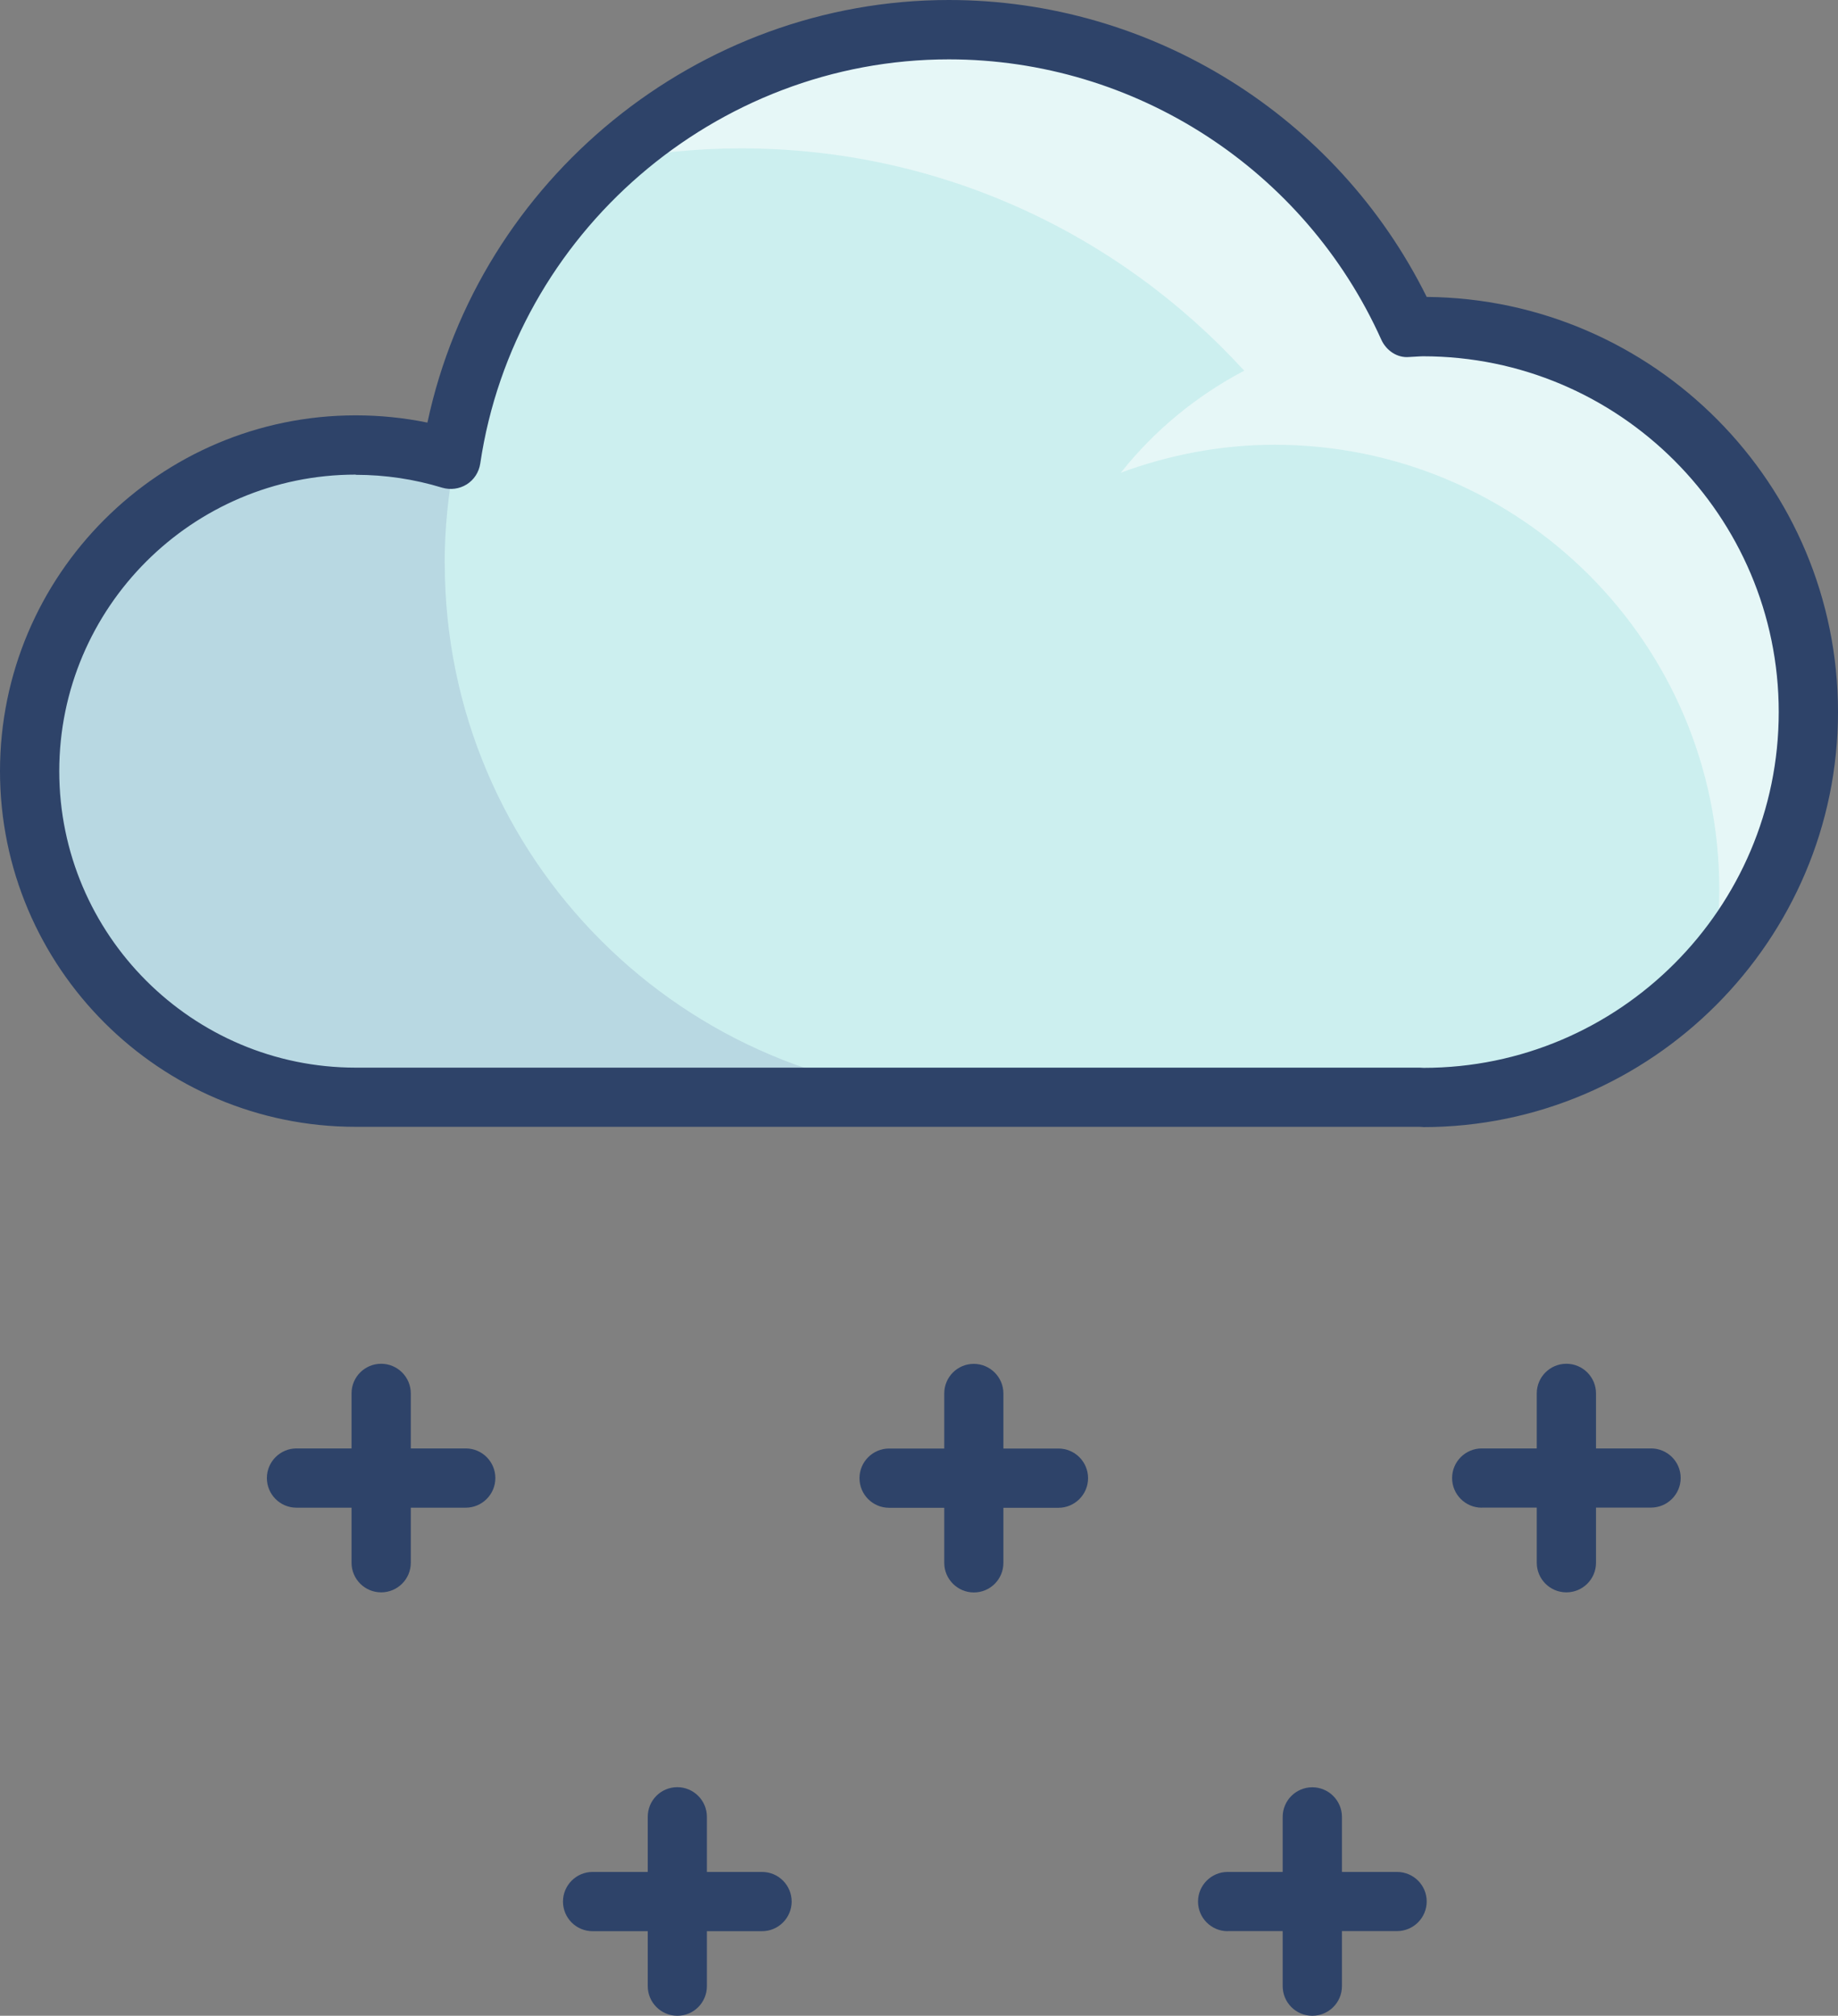
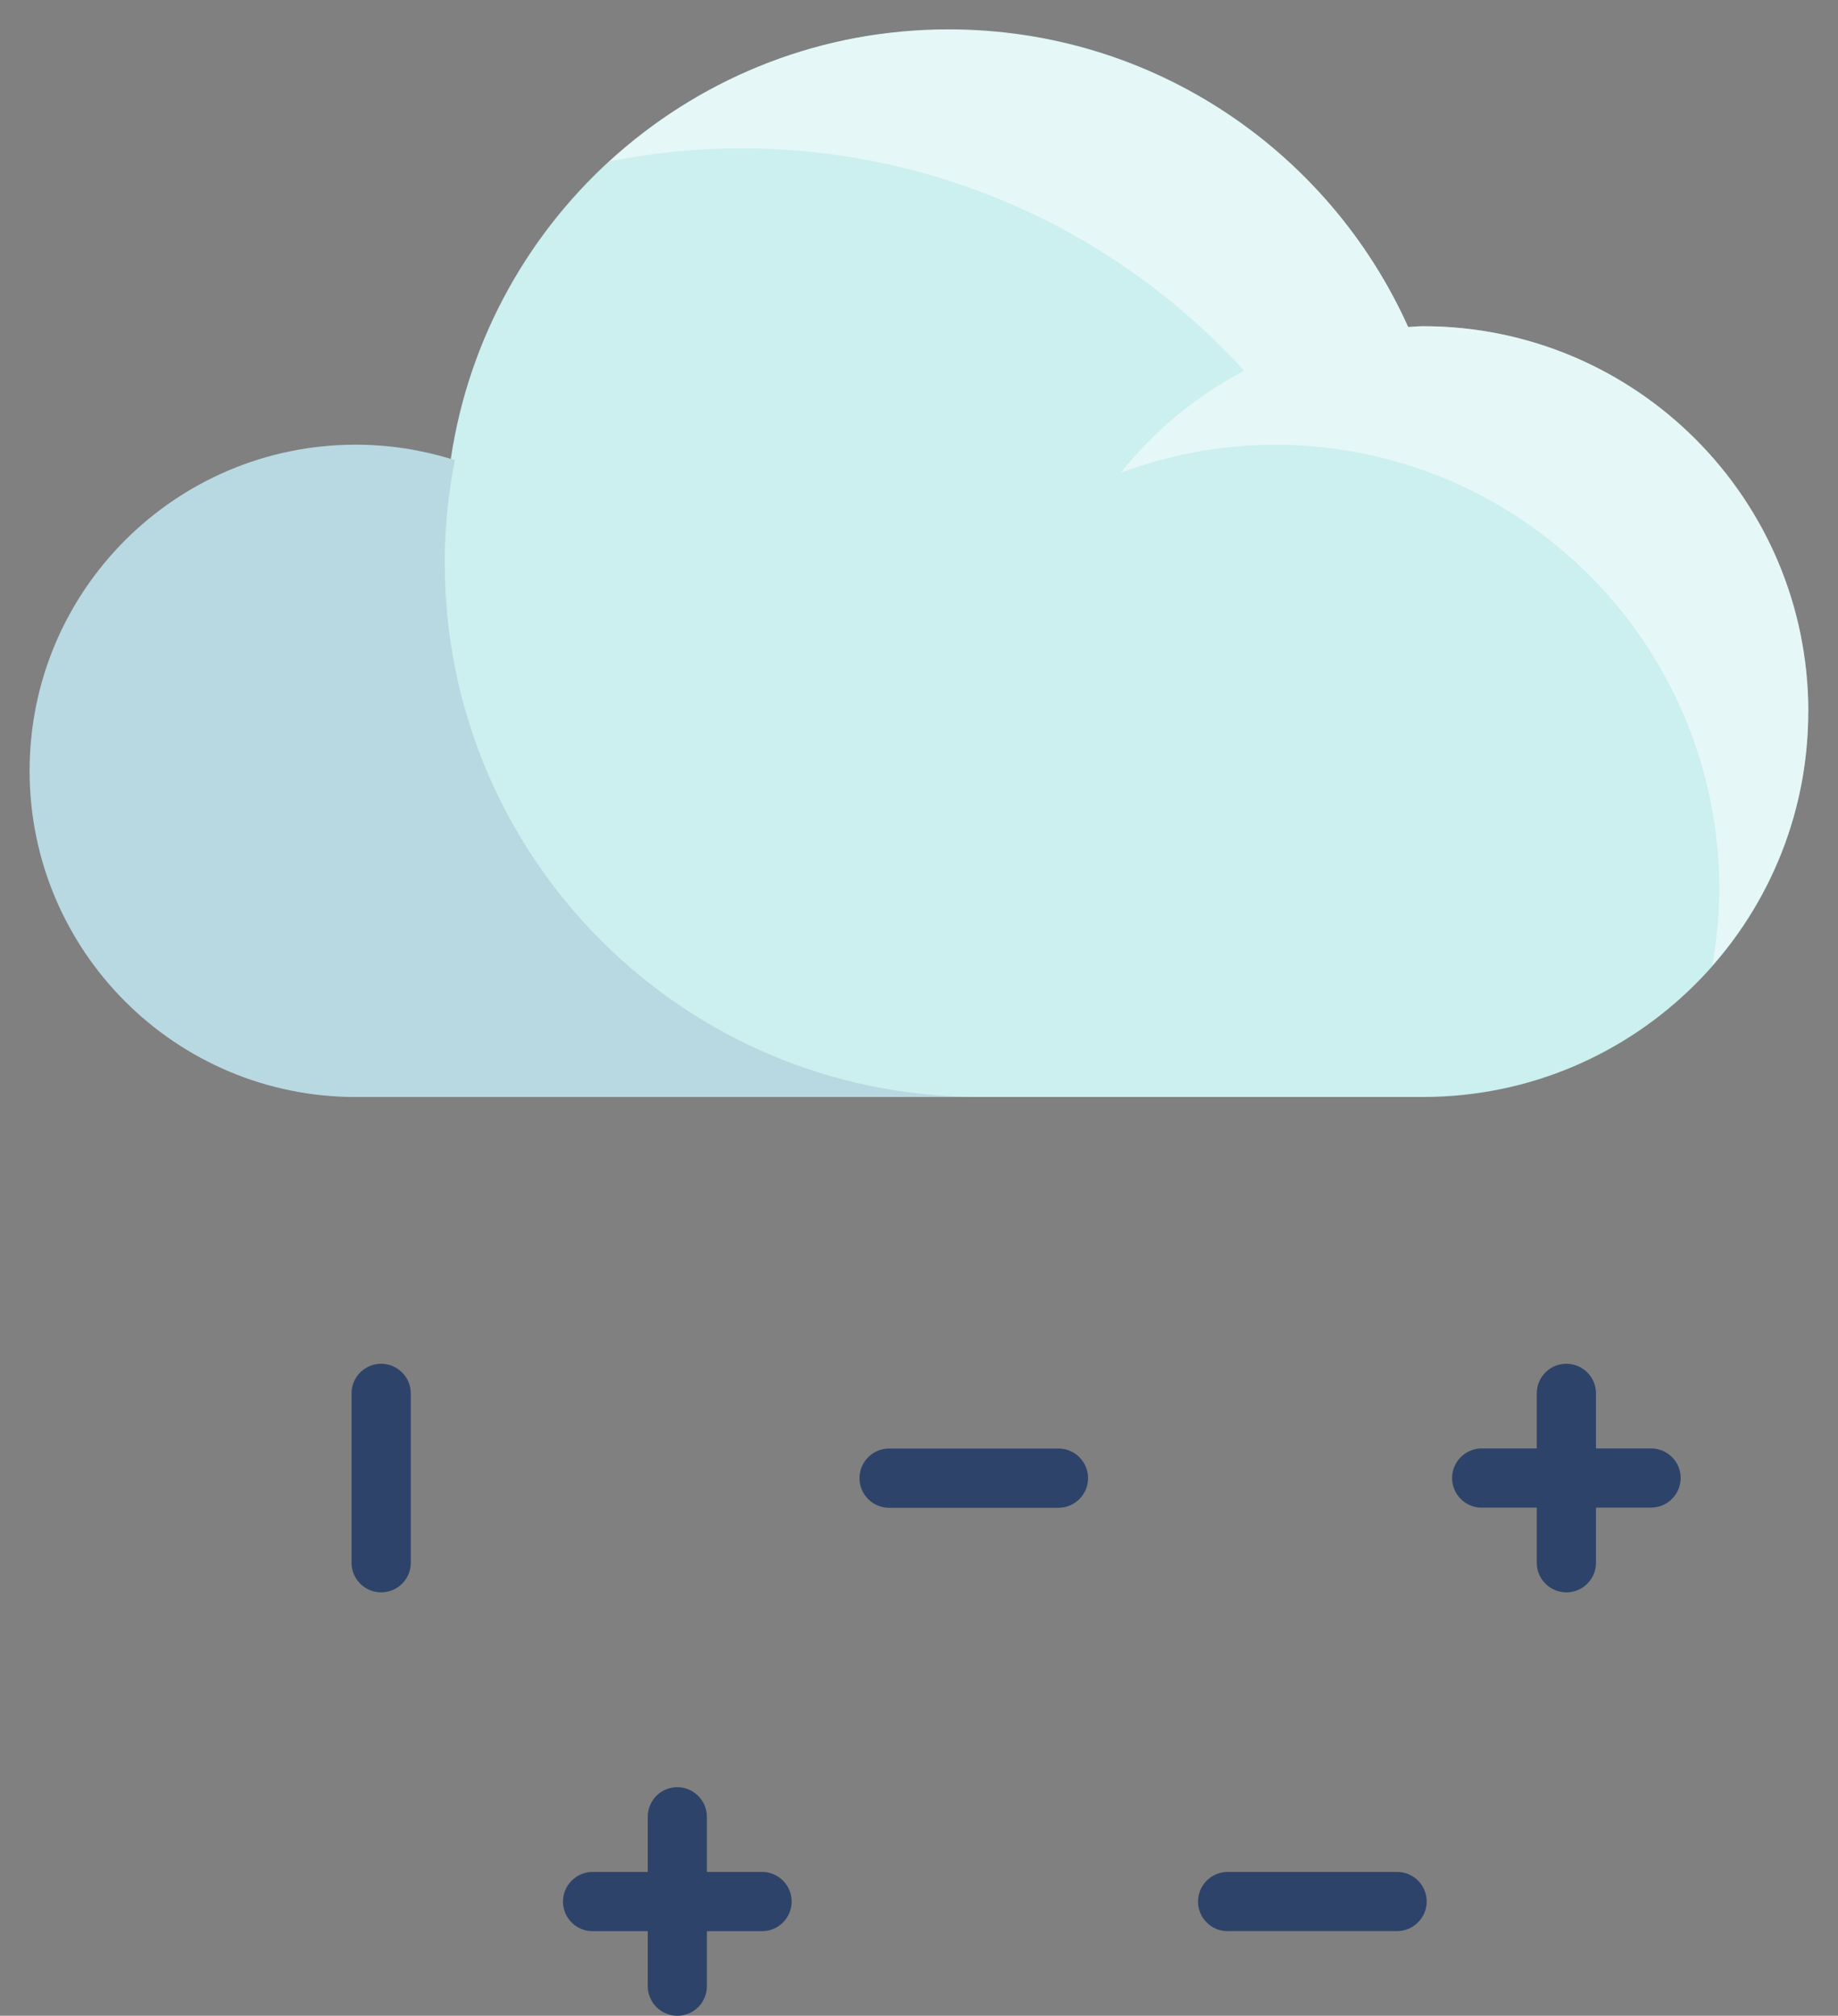
<svg xmlns="http://www.w3.org/2000/svg" id="Ebene_1" data-name="Ebene 1" viewBox="0 0 182.37 200">
  <rect x="0" y="0" width="182.37" height="200" fill="#808080" stroke="none" />
  <path d="m141.19,32.37c-.49,0-.98.06-1.47.07-7.82-17.4-25.27-29.53-45.59-29.53-25.1,0-45.82,18.51-49.4,42.62-2.99-.91-6.15-1.41-9.43-1.41-17.87,0-32.36,14.49-32.36,32.36s14.49,32.36,32.36,32.36h105.89c21.11,0,38.23-17.11,38.23-38.23s-17.12-38.24-38.23-38.24Z" style="fill: #ccefef;" />
  <path d="m44.12,55.89c0-3.51.36-6.93,1.01-10.25l-.47-.14c-2.96-.9-6.1-1.39-9.35-1.39-17.87,0-32.36,14.49-32.36,32.36s14.49,32.36,32.36,32.36h61.77c-29.24,0-52.95-23.71-52.95-52.95Z" style="fill: #000064; opacity: .1;" />
  <path d="m179.43,70.6c0-21.12-17.12-38.24-38.24-38.24-.5,0-.97.07-1.47.09-6.6-14.67-20.05-25.57-36.28-28.63-1.14-.2-2.29-.4-3.46-.53-.25-.03-.5-.06-.75-.08-1.69-.16-3.39-.26-5.12-.26-3.19,0-6.3.3-9.33.85-9.27,1.76-17.6,6.09-24.29,12.21,4.22-.83,8.57-1.29,13.03-1.29,19.79,0,37.56,8.52,49.93,22.06-4.75,2.5-8.93,5.94-12.24,10.12,4.76-1.76,9.89-2.77,15.26-2.77,24.37,0,44.12,19.76,44.12,44.12,0,2.57-.27,5.08-.69,7.53,5.91-6.73,9.51-15.53,9.51-25.18Z" style="fill: #fff; opacity: .5;" />
  <path d="m37.82,157.99c-1.63,0-2.94-1.32-2.94-2.94v-16.8c0-1.63,1.32-2.94,2.94-2.94s2.94,1.32,2.94,2.94v16.8c0,1.63-1.32,2.94-2.94,2.94Z" style="fill: #2e4369;" />
-   <path d="m46.21,149.59h-16.79c-1.63,0-2.94-1.32-2.94-2.94s1.32-2.94,2.94-2.94h16.79c1.63,0,2.94,1.32,2.94,2.94s-1.32,2.94-2.94,2.94Z" style="fill: #2e4369;" />
  <path d="m105.02,149.6h-16.8c-1.63,0-2.94-1.32-2.94-2.94s1.32-2.94,2.94-2.94h16.8c1.63,0,2.94,1.32,2.94,2.94s-1.32,2.94-2.94,2.94Z" style="fill: #2e4369;" />
-   <path d="m96.63,158c-1.62,0-2.94-1.32-2.94-2.94v-16.8c0-1.63,1.31-2.94,2.93-2.94h0c1.62,0,2.94,1.32,2.94,2.94v16.8c0,1.63-1.31,2.94-2.93,2.94h0Z" style="fill: #2e4369;" />
  <path d="m75.61,191.61h-16.81c-1.63,0-2.94-1.32-2.94-2.94s1.32-2.94,2.94-2.94h16.81c1.63,0,2.94,1.32,2.94,2.94s-1.32,2.94-2.94,2.94Z" style="fill: #2e4369;" />
  <path d="m67.21,200c-1.62,0-2.94-1.32-2.94-2.94v-16.8c0-1.63,1.31-2.94,2.93-2.94h0c1.62,0,2.94,1.32,2.94,2.94v16.8c0,1.63-1.31,2.94-2.93,2.94h0Z" style="fill: #2e4369;" />
-   <path d="m130.21,200c-1.63,0-2.94-1.32-2.94-2.94v-16.79c0-1.63,1.32-2.94,2.94-2.94s2.94,1.32,2.94,2.94v16.79c0,1.63-1.32,2.94-2.94,2.94Z" style="fill: #2e4369;" />
  <path d="m121.81,191.61c-1.62,0-2.94-1.32-2.94-2.94s1.32-2.94,2.94-2.94h16.81c1.62,0,2.94,1.31,2.94,2.93s-1.32,2.94-2.94,2.94h-16.81Z" style="fill: #2e4369;" />
  <path d="m155.42,157.99c-1.63,0-2.94-1.32-2.94-2.94v-16.8c0-1.63,1.32-2.94,2.94-2.94s2.94,1.32,2.94,2.94v16.8c0,1.63-1.32,2.94-2.94,2.94Z" style="fill: #2e4369;" />
  <path d="m147.02,149.59c-1.62,0-2.94-1.32-2.94-2.94s1.32-2.94,2.94-2.94h16.8c1.62,0,2.94,1.31,2.94,2.93s-1.32,2.94-2.94,2.94h-16.8Z" style="fill: #2e4369;" />
-   <path d="m141.19,111.82c-.07,0-.32-.01-.4-.02H35.3C15.83,111.81,0,95.97,0,76.51s15.83-35.3,35.3-35.3c2.39,0,4.77.24,7.11.72C47.54,17.81,69.23,0,94.14,0c20.11,0,38.51,11.5,47.42,29.46,22.54.2,40.81,18.59,40.81,41.18s-18.47,41.19-41.18,41.19ZM35.3,47.09c-16.22,0-29.42,13.2-29.42,29.42s13.2,29.42,29.42,29.42h105.55c.07,0,.32.01.4.02,19.41,0,35.24-15.84,35.24-35.3s-15.83-35.3-35.3-35.3c-.22,0-.44.02-.65.03l-.7.04c-1.2.12-2.3-.64-2.79-1.73-7.6-16.89-24.44-27.8-42.91-27.8-23.11,0-43.1,17.24-46.49,40.11-.13.85-.61,1.6-1.34,2.06-.72.45-1.61.57-2.43.33-2.78-.85-5.67-1.28-8.58-1.28Z" style="fill: #2e4369;" />
</svg>